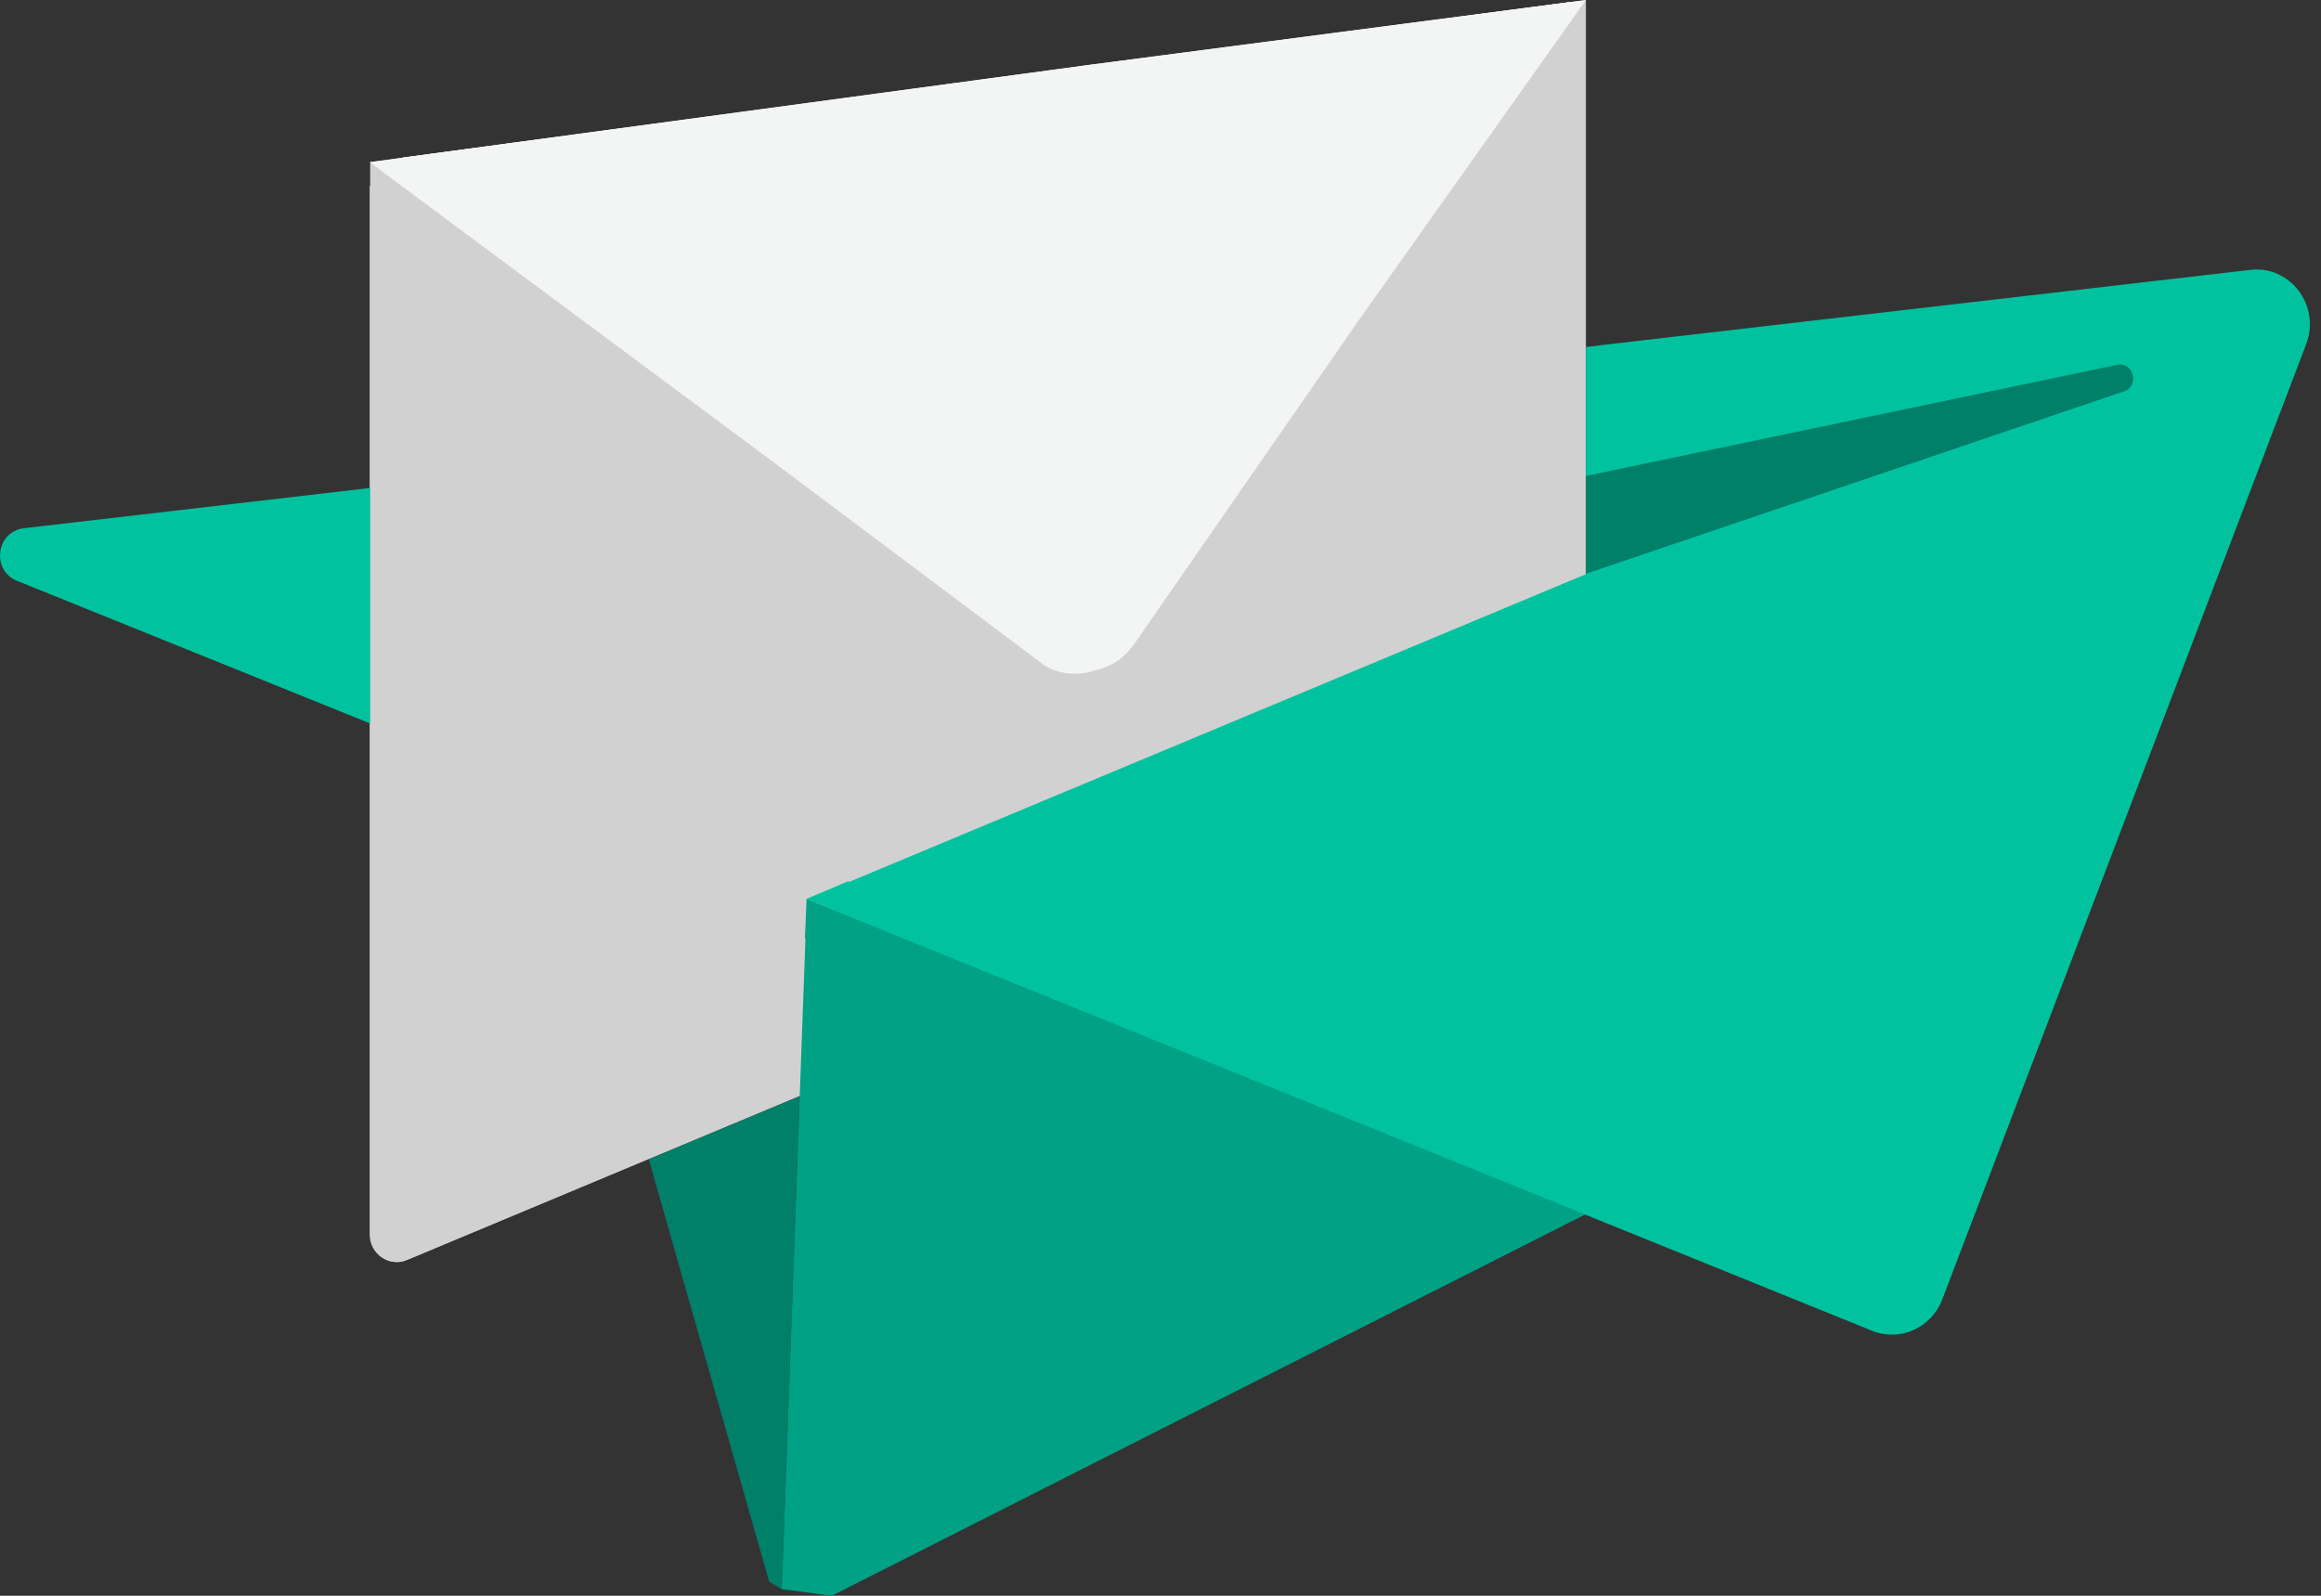
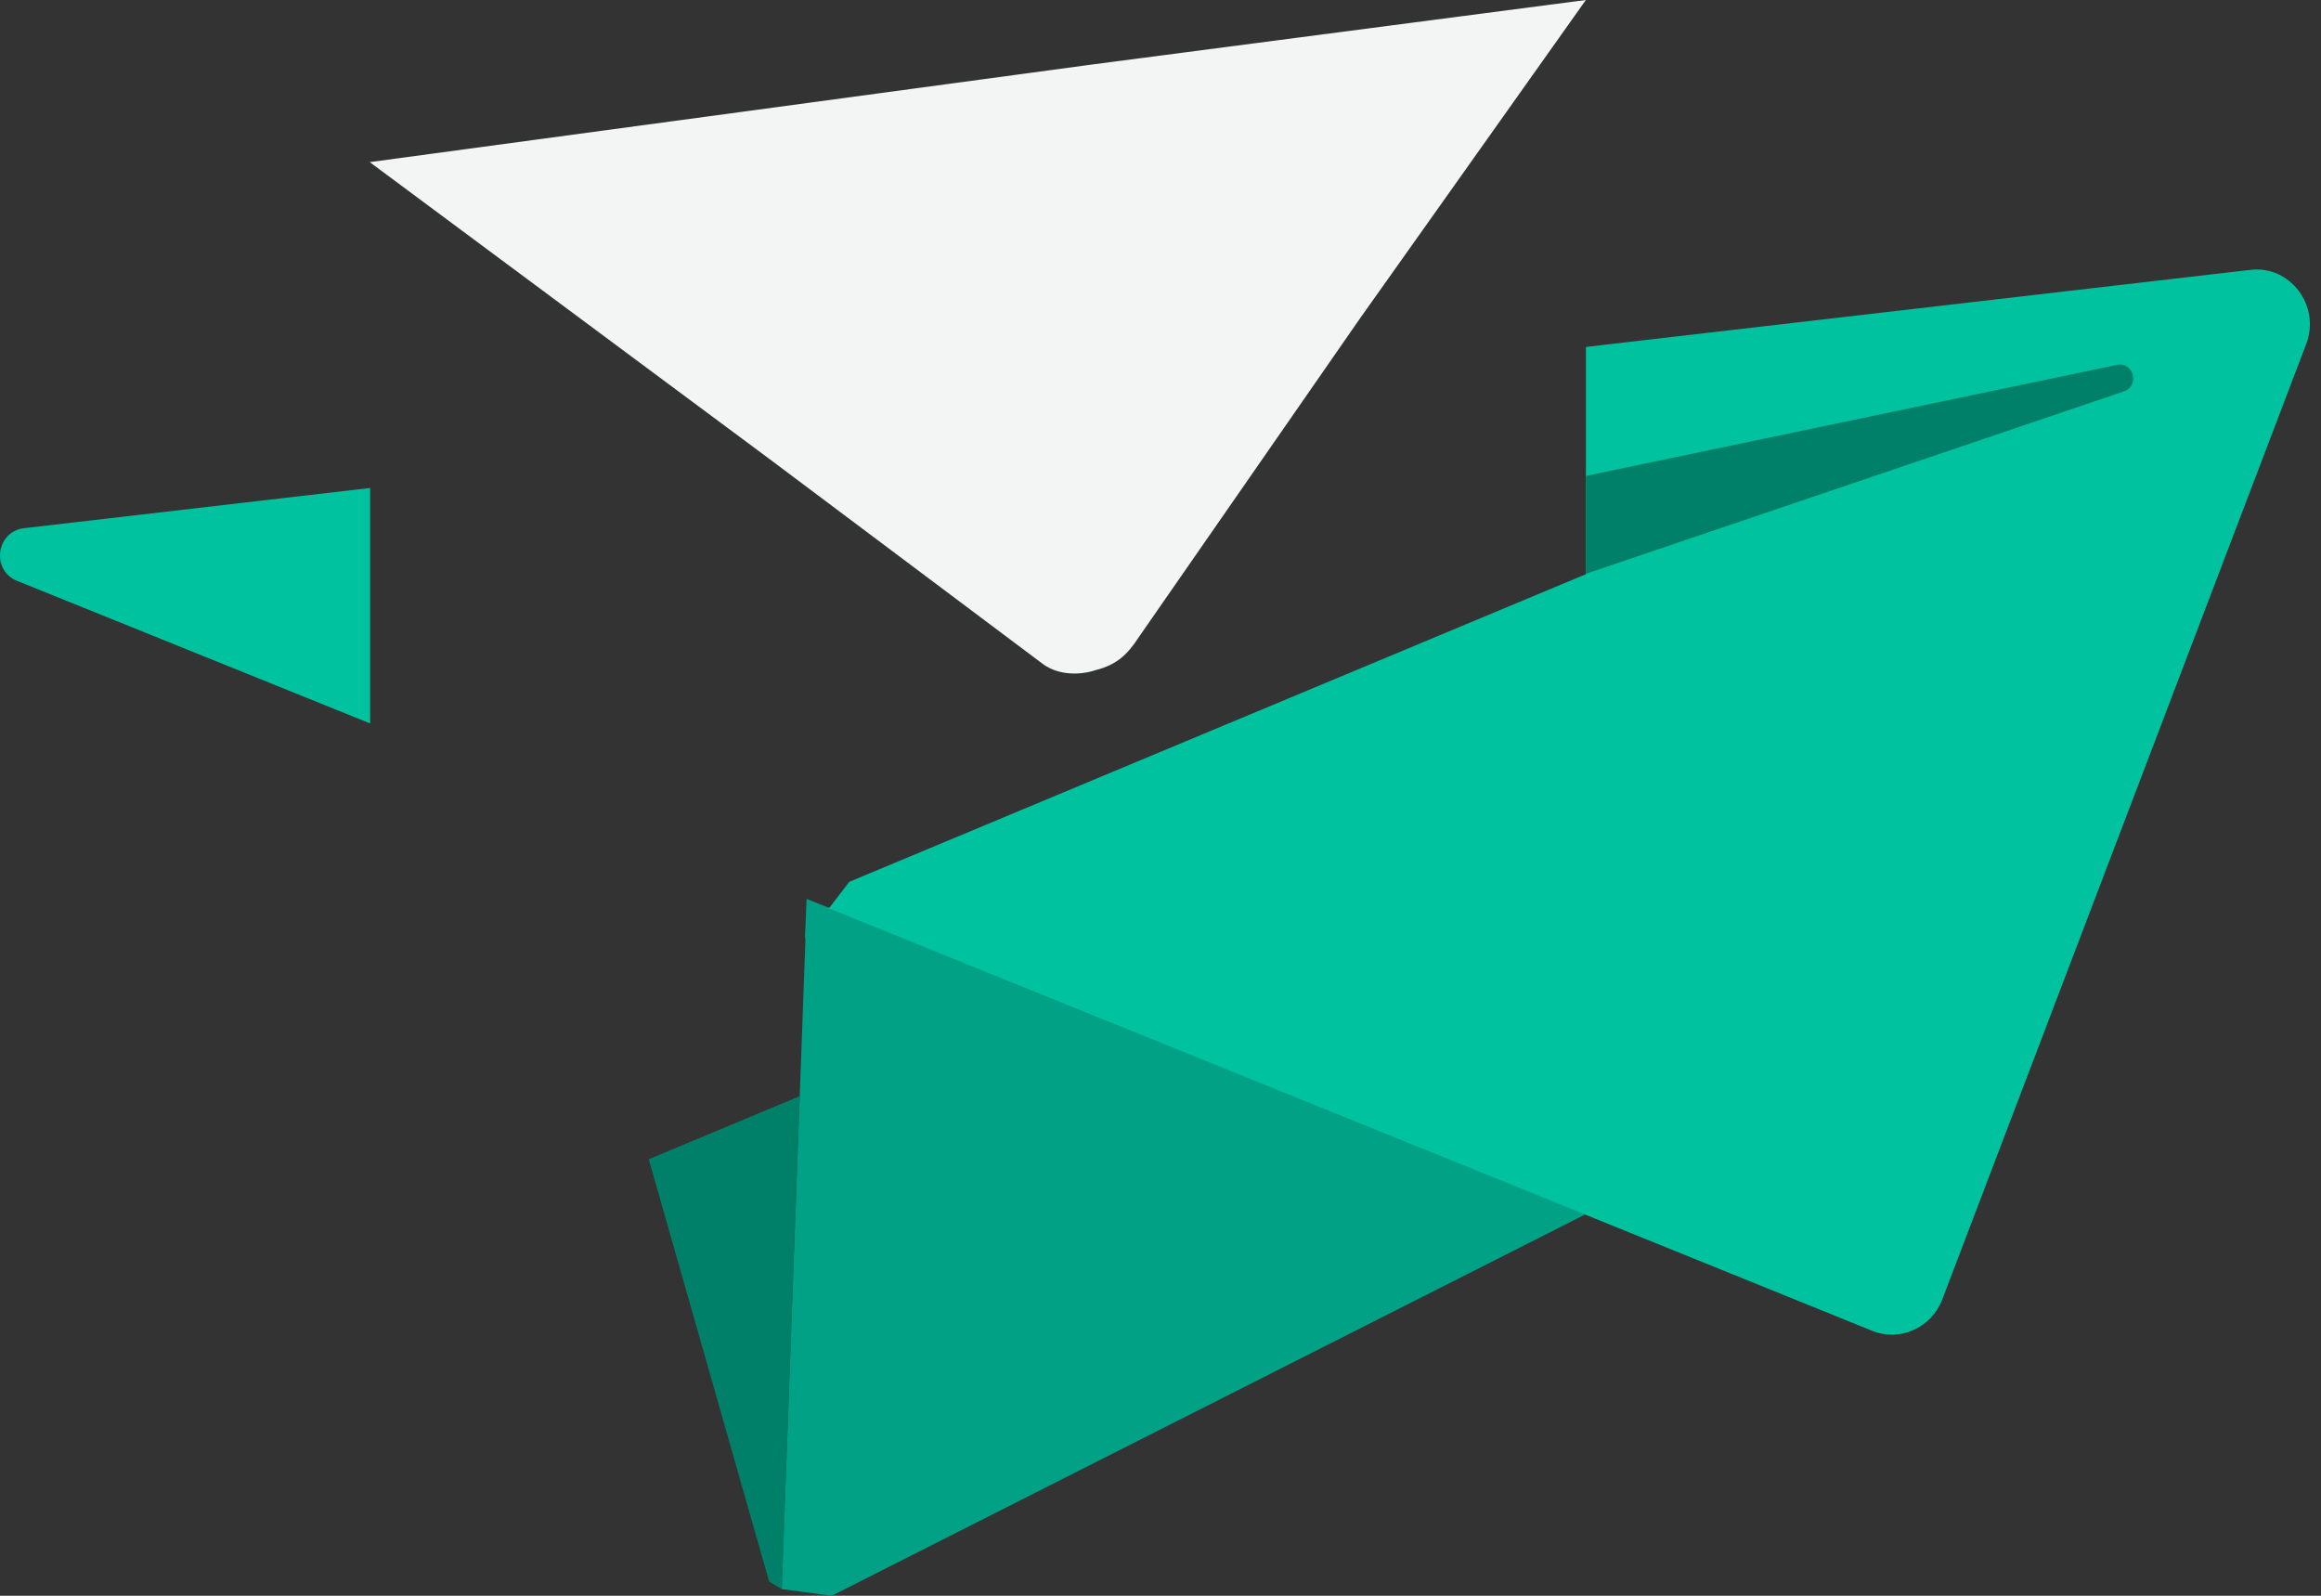
<svg xmlns="http://www.w3.org/2000/svg" width="64" height="44" viewBox="0 0 64 44">
  <rect x="0" y="0" width="64" height="44" fill="#333333" stroke="none" />
-   <path id="Path" fill="#d1d1d1" stroke="none" d="M 43.303 0.057 L 11.114 4.344 L 10.195 5.133 L 10.195 34.043 C 10.195 34.58 10.733 34.946 11.215 34.74 L 22.038 30.213 L 22.218 25.252 L 22.375 24.818 L 22.678 24.578 L 43.718 15.798 L 43.718 0.412 L 43.303 0.057 Z" />
  <path id="path1" fill="#007f69" stroke="none" d="M 22.05 30.225 L 17.889 31.963 L 21.209 43.611 L 21.556 43.817 L 22.05 30.225 Z" />
-   <path id="path2" fill="#d1d1d1" stroke="none" d="M 43.73 21.16 L 11.227 34.741 C 10.745 34.946 10.207 34.58 10.207 34.043 L 10.207 4.47 L 43.73 0 L 43.73 21.16 Z" />
  <path id="path3" fill="#f3f4f4" stroke="none" d="M 31.392 17.582 C 31.101 18.027 30.809 18.325 30.226 18.473 C 29.788 18.622 29.205 18.622 28.779 18.325 L 21.231 12.666 L 10.195 4.47 L 30.08 1.783 L 43.729 0 L 37.493 8.791 L 31.392 17.582 Z" />
  <path id="path4" fill="#00c29e" stroke="none" d="M 0.471 16.016 L 10.206 19.948 L 10.206 17.102 L 10.206 13.455 L 0.662 14.564 C -0.112 14.655 -0.247 15.73 0.471 16.016 Z" />
-   <path id="path5" fill="#f3f4f4" stroke="none" d="M 43.303 0.057 L 30.08 1.783 L 11.115 4.344 L 10.61 4.778 L 21.231 12.666 L 28.779 18.325 C 29.216 18.622 29.8 18.622 30.226 18.473 C 30.809 18.325 31.101 18.027 31.392 17.582 L 37.482 8.791 L 43.494 0.32 L 43.303 0.057 Z" />
  <path id="path6" fill="#00a184" stroke="none" d="M 22.241 24.784 L 22.196 25.881 L 23.441 25.264 L 22.241 24.784 Z" />
-   <path id="path7" fill="#00c29e" stroke="none" d="M 23.405 24.292 L 22.239 24.784 L 23.439 25.264 L 23.405 24.292 Z" />
  <path id="path8" fill="#00a184" stroke="none" d="M 43.718 33.483 L 22.857 25.023 L 22.218 25.664 L 21.556 43.817 L 22.936 44 L 43.718 33.483 Z" />
  <path id="path9" fill="#00c29e" stroke="none" d="M 62.044 7.442 L 44.201 9.511 L 43.73 9.568 L 43.73 11.5 L 43.73 13.134 L 43.73 15.832 L 23.418 24.315 L 22.857 25.046 L 51.625 36.695 C 52.388 37.004 53.251 36.615 53.554 35.838 L 63.592 9.488 C 63.996 8.425 63.144 7.304 62.044 7.442 Z" />
  <path id="path10" fill="#007f69" stroke="none" d="M 43.73 13.123 L 43.73 15.821 L 58.568 10.791 C 59.005 10.643 58.837 9.968 58.377 10.06 L 43.73 13.123 Z" />
</svg>